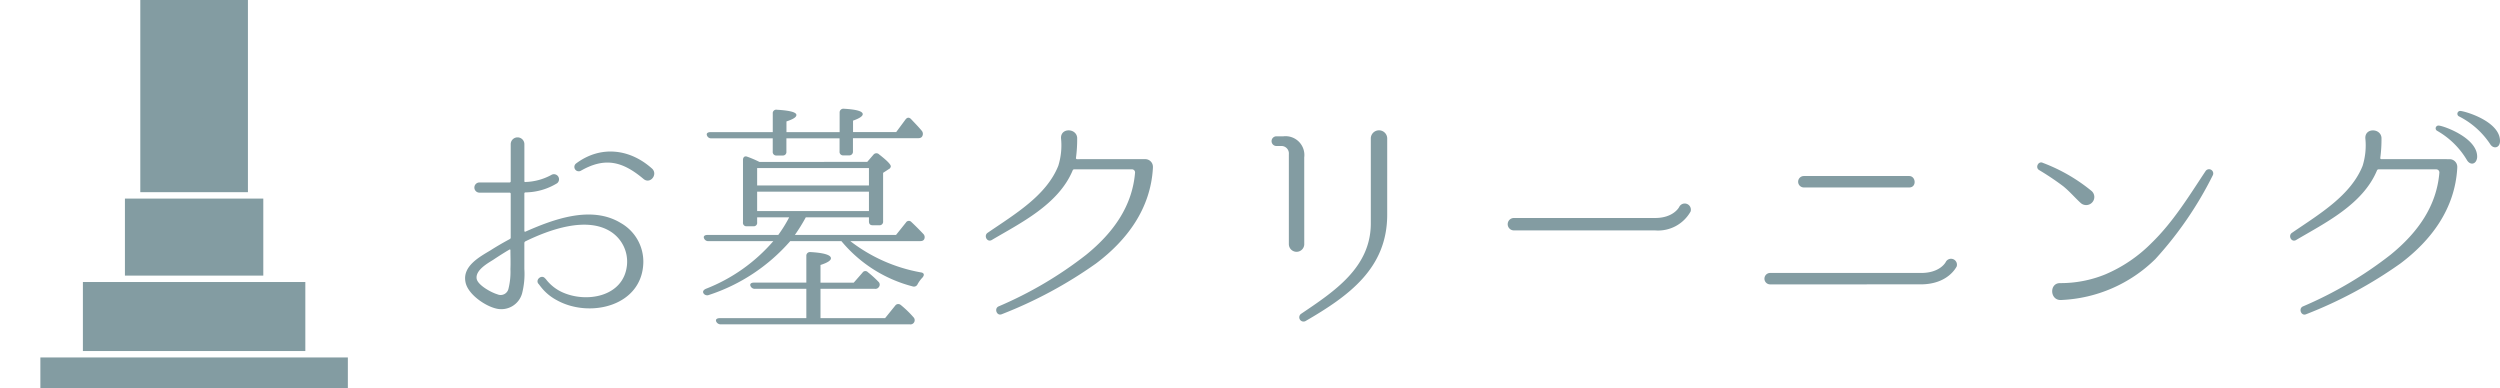
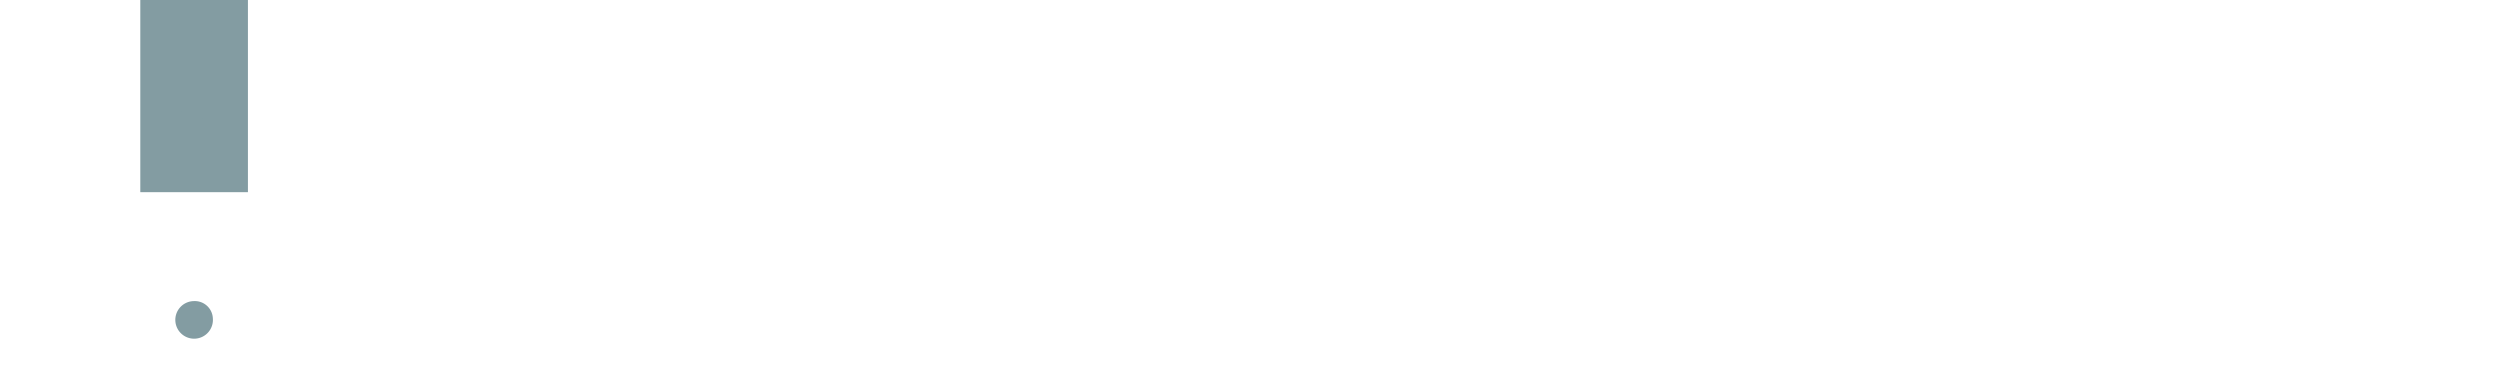
<svg xmlns="http://www.w3.org/2000/svg" width="322" height="50" viewBox="0 0 322 50">
  <defs>
    <clipPath id="a">
      <rect width="39.604" height="50" fill="#839ca2" />
    </clipPath>
  </defs>
  <g transform="translate(12330 22710)">
-     <path d="M24.672-11.744c-3.84-2.336-8.8-.416-12.288,1.12-.064.032-.128-.032-.128-.1v-4.832a.138.138,0,0,1,.128-.128,7.992,7.992,0,0,0,4.1-1.184.654.654,0,0,0-.768-1.056,7.45,7.45,0,0,1-3.328.9c-.064.032-.128-.032-.128-.1v-4.768a.88.88,0,0,0-1.76,0v4.8a.146.146,0,0,1-.16.128h-3.9a.657.657,0,0,0,0,1.312h3.9a.146.146,0,0,1,.16.128v5.664a.216.216,0,0,1-.128.192c-.832.448-1.664.928-2.464,1.44-1.44.864-3.648,2.048-3.232,4.1.288,1.536,2.464,3.04,3.9,3.392a2.776,2.776,0,0,0,3.392-1.952,10.042,10.042,0,0,0,.288-3.136v-3.36a.263.263,0,0,1,.128-.192c3.008-1.472,7.872-3.264,11.008-1.248a4.587,4.587,0,0,1,2.08,4.32c-.416,4.1-5.312,4.928-8.448,3.424a5.56,5.56,0,0,1-2.048-1.7h-.032c-.384-.576-1.28.064-.9.64.032,0,.192.256.544.672a6.412,6.412,0,0,0,1.856,1.472c4.192,2.336,10.976.8,11.136-4.832A5.716,5.716,0,0,0,24.672-11.744ZM10.464-5.824a9.015,9.015,0,0,1-.256,2.56,1.033,1.033,0,0,1-1.44.7C8-2.784,6.24-3.744,6.112-4.576c-.16-1.088,1.376-1.952,2.144-2.432.672-.448,1.376-.9,2.08-1.312.064-.032.128,0,.128.064C10.464-7.456,10.5-6.656,10.464-5.824ZM28.7-18.752c-2.848-2.56-6.624-3.008-9.76-.672a.561.561,0,0,0,.576.96c3.168-1.824,5.44-1.184,8.1,1.056C28.48-16.7,29.5-18.016,28.7-18.752Zm28.7,15.488a.528.528,0,0,0,.512-.224.5.5,0,0,0-.064-.7,13.067,13.067,0,0,0-1.344-1.216.435.435,0,0,0-.7.064l-1.12,1.28H50.4V-6.336q1.344-.432,1.344-.864c0-.416-.864-.7-2.656-.8a.471.471,0,0,0-.512.512v3.424H41.824c-.352,0-.544.16-.448.416a.6.6,0,0,0,.608.384h6.592V.512H37.44c-.384,0-.576.16-.48.416a.628.628,0,0,0,.608.384H61.92a.528.528,0,0,0,.512-.224.538.538,0,0,0-.064-.7,13.273,13.273,0,0,0-1.664-1.6l.032.032a.477.477,0,0,0-.7.064L58.72.512H50.4V-3.264Zm-4.544-17.7a.457.457,0,0,0,.512.512h.7a.471.471,0,0,0,.512-.512v-1.7h8.352c.288,0,.48-.064.576-.256a.623.623,0,0,0-.064-.7c-.48-.576-.96-1.056-1.408-1.536-.256-.224-.48-.192-.7.1l-1.184,1.6H54.592v-1.472c.832-.288,1.248-.576,1.248-.832,0-.384-.832-.608-2.432-.7a.481.481,0,0,0-.544.512v2.5H46.016v-1.376c.864-.288,1.28-.544,1.28-.832q0-.528-2.5-.672a.446.446,0,0,0-.544.48v2.4h-8c-.384,0-.576.16-.48.416a.56.56,0,0,0,.576.384h7.9v1.7a.457.457,0,0,0,.512.512h.768a.448.448,0,0,0,.48-.512v-1.7h6.848ZM42.24-18.816h14.4v2.24H42.24Zm0,3.04h14.4v2.5H42.24Zm4.128,3.3a17.46,17.46,0,0,1-1.408,2.272H35.84c-.352,0-.544.16-.448.416a.586.586,0,0,0,.576.384H44.32a22.011,22.011,0,0,1-8.7,6.144q-.48.24-.288.576A.563.563,0,0,0,36-2.464,23.643,23.643,0,0,0,46.5-9.408h6.592A17.7,17.7,0,0,0,62.24-3.584a.517.517,0,0,0,.672-.288,4.022,4.022,0,0,1,.64-.864c.256-.32.192-.576-.192-.64a20.817,20.817,0,0,1-9.12-4.032H63.2c.288,0,.448-.064.544-.224a.584.584,0,0,0-.1-.7q-.768-.816-1.536-1.536a.435.435,0,0,0-.7.064l-1.28,1.6H47.1a22.7,22.7,0,0,0,1.408-2.272H56.64v.512c0,.352.16.512.48.512h.832a.457.457,0,0,0,.512-.512v-6.24l.736-.48a.449.449,0,0,0,.256-.352c0-.256-.512-.768-1.5-1.536a.486.486,0,0,0-.736.032l-.8.928H42.528a13.594,13.594,0,0,0-1.568-.672c-.32-.128-.544.064-.544.416v8.032a.444.444,0,0,0,.512.512h.8a.444.444,0,0,0,.512-.512v-.64Zm37.056-7.488A.138.138,0,0,1,83.3-20.1a18.055,18.055,0,0,0,.16-2.624c-.1-1.248-2.144-1.312-2.08.064a8.866,8.866,0,0,1-.352,3.552c-1.536,3.84-5.568,6.208-9.12,8.64-.512.384-.032,1.28.576.9,3.616-2.144,8.576-4.544,10.4-8.96a.216.216,0,0,1,.192-.128h7.456a.4.4,0,0,1,.384.416c-.352,4.288-2.752,7.712-6.3,10.592a50.228,50.228,0,0,1-11.3,6.656C72.736-.7,73.12.288,73.76,0A56.106,56.106,0,0,0,85.888-6.528c3.968-2.976,7.04-7.04,7.328-12.32v-.064a.993.993,0,0,0-.992-1.056Zm29.28-.224a2.425,2.425,0,0,0-2.688-2.72h-.928a.625.625,0,0,0,0,1.248h.736a.96.96,0,0,1,.9,1.056V-9.024a.993.993,0,1,0,1.984-.064Zm10.688-2.5a1.058,1.058,0,0,0-2.112,0v11.1c-.064,5.6-4.672,8.64-8.992,11.552a.548.548,0,0,0,.576.928c5.568-3.232,10.528-6.784,10.528-13.7Zm34.5,11.9a4.809,4.809,0,0,0,4.576-2.432.792.792,0,0,0-1.472-.576c-.032.064-.768,1.408-3.1,1.408H139.712a.8.8,0,0,0,0,1.6ZM192.1-3.84c3.52,0,4.576-2.208,4.64-2.3a.763.763,0,0,0-1.408-.576c-.032.064-.768,1.44-3.264,1.408H172.7a.736.736,0,0,0,.032,1.472Zm-1.472-12.48c.992,0,.864-1.472,0-1.472H177.056a.736.736,0,0,0,0,1.472ZM210.048-4c-1.408,0-1.312,2.24.128,2.176a18.379,18.379,0,0,0,12.16-5.28,47.075,47.075,0,0,0,7.392-10.784.539.539,0,0,0-.928-.544c-2.144,3.232-4.192,6.592-7.008,9.312a18.608,18.608,0,0,1-5.92,4A15.209,15.209,0,0,1,210.048-4ZM207.84-19.488c-.576-.288-1.024.608-.48.928a34.963,34.963,0,0,1,3.1,2.08c.832.672,1.5,1.472,2.272,2.176a1.054,1.054,0,0,0,1.472-.1,1.026,1.026,0,0,0-.1-1.472A22.265,22.265,0,0,0,207.84-19.488Zm51.008-4.8a.359.359,0,0,0-.224.672,10.483,10.483,0,0,1,3.84,3.776c.416.7,1.216.576,1.312-.352C263.9-22.688,259.456-24.256,258.848-24.288Zm2.752-1.888a.368.368,0,0,0-.16.7,10.511,10.511,0,0,1,4,3.552c.416.7,1.28.544,1.28-.384C266.72-24.832,262.24-26.144,261.6-26.176Zm-10.176,6.208a.138.138,0,0,1-.128-.128,18.056,18.056,0,0,0,.16-2.624c-.1-1.248-2.144-1.312-2.08.064a8.865,8.865,0,0,1-.352,3.552c-1.536,3.84-5.568,6.208-9.12,8.64-.512.384-.032,1.28.576.9,3.616-2.144,8.576-4.544,10.4-8.96a.216.216,0,0,1,.192-.128h7.456a.4.4,0,0,1,.384.416c-.352,4.288-2.752,7.712-6.3,10.592a50.228,50.228,0,0,1-11.3,6.656c-.576.288-.192,1.28.448.992a56.106,56.106,0,0,0,12.128-6.528c3.968-2.976,7.04-7.04,7.328-12.32v-.064a.993.993,0,0,0-.992-1.056Z" transform="translate(-12274.72 -22669.535)" fill="#839ca2" />
    <g transform="translate(-12330 -22710)">
      <rect width="50" height="50" fill="none" />
      <g transform="translate(5.2)">
-         <rect width="28.65" height="8.89" transform="translate(5.477 36.323)" fill="#839ca2" />
        <rect width="13.861" height="24.752" transform="translate(12.871 0)" fill="#839ca2" />
-         <rect width="17.822" height="9.92" transform="translate(10.891 25.578)" fill="#839ca2" />
-         <rect width="39.604" height="3.96" transform="translate(0 46.04)" fill="#839ca2" />
        <g clip-path="url(#a)">
          <path d="M116.46,105.113a1.98,1.98,0,1,1-1.98-1.98,1.98,1.98,0,0,1,1.98,1.98" transform="translate(-94.678 -86.795)" fill="#839ca2" />
          <path d="M117.947,79.761a1.634,1.634,0,1,1-1.634-1.634h0a1.633,1.633,0,0,1,1.634,1.632v0" transform="translate(-96.512 -65.75)" fill="#839ca2" />
-           <path d="M115.385,47.857a2.228,2.228,0,1,1-2.228-2.228h0a2.228,2.228,0,0,1,2.228,2.228" transform="translate(-93.356 -38.401)" fill="#839ca2" />
          <path d="M115.385,15.352a2.228,2.228,0,1,1-2.228-2.228h0a2.228,2.228,0,0,1,2.228,2.228" transform="translate(-93.356 -11.045)" fill="#839ca2" />
          <path d="M114.555,247.024a2.421,2.421,0,1,1-2.606-2.22q.1-.008.193-.008a2.326,2.326,0,0,1,2.413,2.228" transform="translate(-92.339 -206.015)" fill="#839ca2" />
        </g>
      </g>
    </g>
  </g>
</svg>